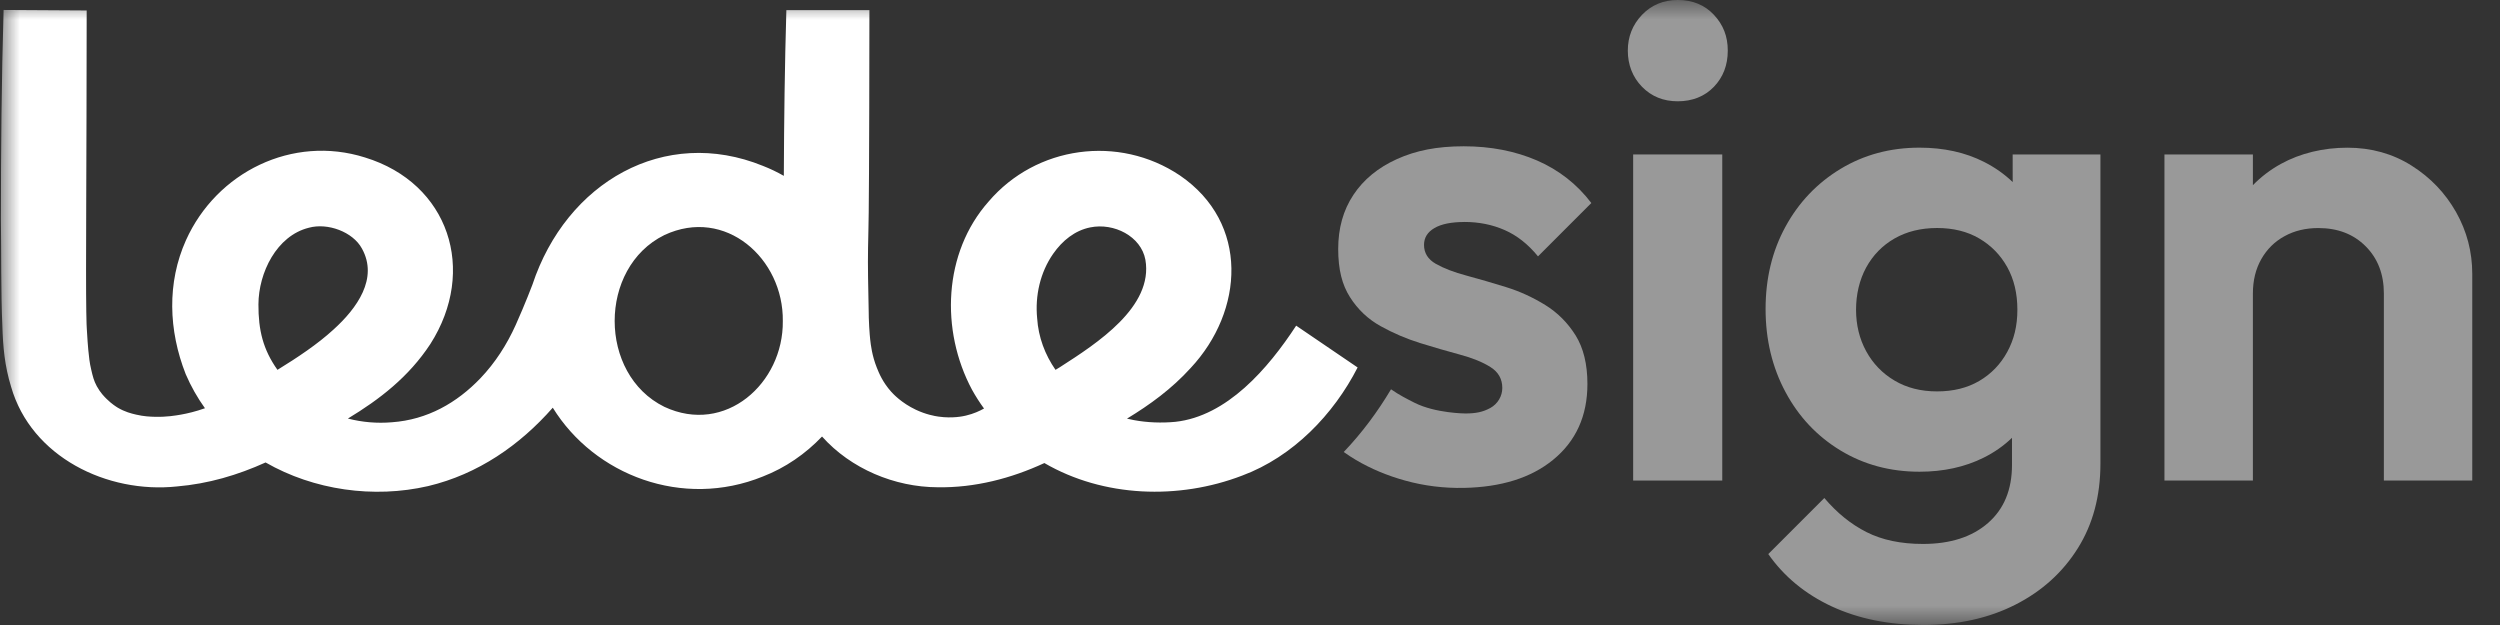
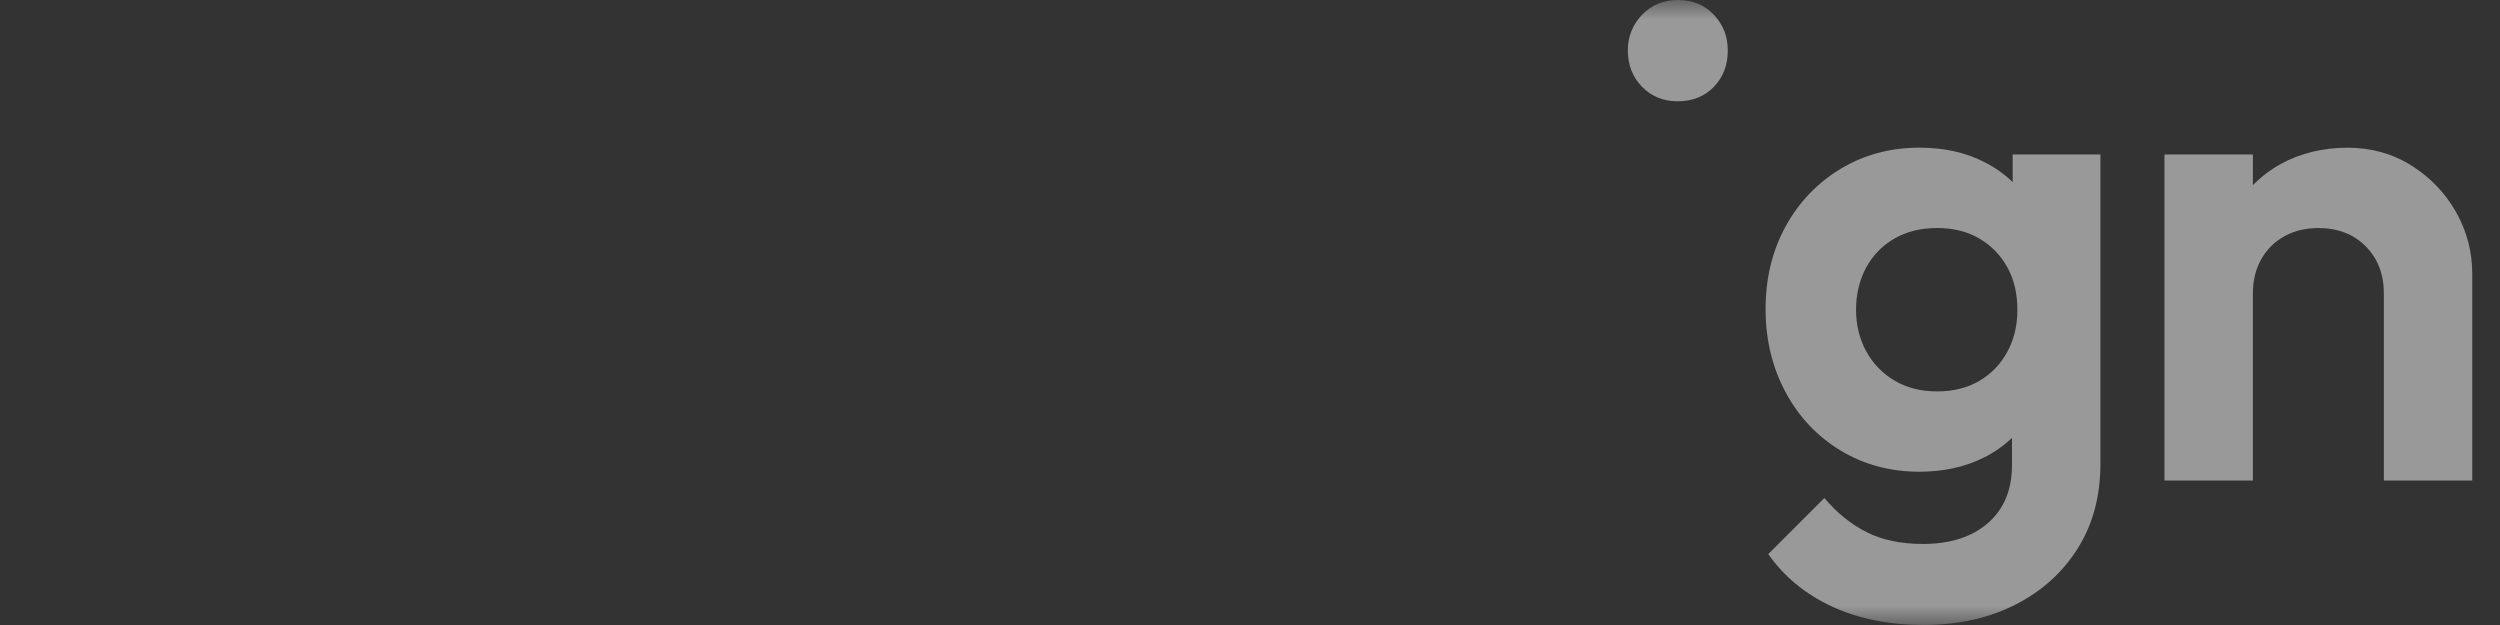
<svg xmlns="http://www.w3.org/2000/svg" width="64" height="16" viewBox="0 0 64 16" fill="none">
  <rect x="0" y="0" width="64" height="16" fill="#333333" stroke="none" />
  <g clip-path="url(#clip0_400_1789)">
    <mask id="mask0_400_1789" style="mask-type:luminance" maskUnits="userSpaceOnUse" x="0" y="0" width="64" height="16">
      <path d="M64 0H0V16H64V0Z" fill="white" />
    </mask>
    <g mask="url(#mask0_400_1789)">
      <path d="M42.951 0C42.583 0 42.278 0.127 42.035 0.38C41.794 0.634 41.672 0.939 41.672 1.296C41.672 1.653 41.793 1.974 42.035 2.221C42.277 2.469 42.582 2.593 42.951 2.593C43.321 2.593 43.64 2.469 43.877 2.221C44.113 1.974 44.231 1.666 44.231 1.296C44.231 0.927 44.113 0.634 43.877 0.38C43.64 0.127 43.332 0 42.951 0Z" fill="white" fill-opacity="0.5" />
-       <path d="M44.09 3.954H41.809V12.302H44.09V3.954Z" fill="white" fill-opacity="0.5" />
      <path d="M51.525 4.661C51.314 4.458 51.07 4.286 50.79 4.144C50.312 3.902 49.762 3.78 49.139 3.78C48.391 3.78 47.716 3.962 47.117 4.324C46.518 4.687 46.048 5.18 45.709 5.802C45.368 6.425 45.199 7.128 45.199 7.911C45.199 8.694 45.369 9.403 45.709 10.037C46.048 10.671 46.518 11.169 47.117 11.532C47.716 11.895 48.391 12.076 49.139 12.076C49.749 12.076 50.294 11.957 50.772 11.721C51.051 11.584 51.295 11.412 51.507 11.208V11.903C51.507 12.536 51.302 13.032 50.893 13.389C50.484 13.746 49.928 13.925 49.226 13.925C48.661 13.925 48.18 13.823 47.783 13.622C47.385 13.421 47.026 13.13 46.703 12.749L45.268 14.184C45.671 14.76 46.212 15.206 46.892 15.524C47.572 15.84 48.355 15.999 49.242 15.999C50.13 15.999 50.913 15.826 51.593 15.48C52.272 15.135 52.805 14.653 53.191 14.037C53.578 13.421 53.771 12.697 53.771 11.868V3.954H51.524L51.525 4.661ZM50.669 9.752C50.364 9.931 50.003 10.02 49.589 10.02C49.175 10.02 48.811 9.928 48.5 9.743C48.189 9.559 47.947 9.308 47.774 8.991C47.601 8.674 47.515 8.32 47.515 7.928C47.515 7.537 47.601 7.166 47.774 6.848C47.947 6.532 48.189 6.284 48.5 6.105C48.811 5.927 49.174 5.837 49.589 5.837C50.004 5.837 50.364 5.926 50.669 6.105C50.974 6.284 51.213 6.528 51.386 6.839C51.559 7.151 51.645 7.513 51.645 7.928C51.645 8.344 51.559 8.692 51.386 9.009C51.213 9.326 50.974 9.573 50.669 9.752Z" fill="white" fill-opacity="0.5" />
      <path d="M62.876 5.431C62.599 4.942 62.219 4.544 61.735 4.239C61.251 3.934 60.703 3.781 60.093 3.781C59.483 3.781 58.892 3.92 58.391 4.196C58.119 4.346 57.881 4.528 57.674 4.741V3.954H55.41V12.302H57.674V7.514C57.674 7.18 57.745 6.886 57.89 6.632C58.034 6.379 58.233 6.182 58.486 6.045C58.739 5.906 59.027 5.838 59.35 5.838C59.846 5.838 60.249 5.993 60.56 6.304C60.871 6.615 61.027 7.018 61.027 7.514V12.302H63.29V7.013C63.29 6.449 63.152 5.921 62.876 5.431Z" fill="white" fill-opacity="0.5" />
-       <path fill-rule="evenodd" clip-rule="evenodd" d="M37.491 5.683C37.156 5.683 36.9 5.734 36.722 5.838C36.543 5.942 36.455 6.085 36.455 6.27C36.455 6.477 36.555 6.639 36.757 6.754C36.959 6.869 37.221 6.97 37.544 7.056C37.866 7.143 38.203 7.241 38.555 7.35C38.907 7.459 39.24 7.612 39.558 7.808C39.874 8.003 40.133 8.263 40.335 8.585C40.536 8.908 40.638 9.323 40.638 9.83C40.638 10.648 40.343 11.296 39.756 11.774C39.193 12.233 38.432 12.471 37.477 12.49C36.967 12.5 36.46 12.439 35.969 12.302C35.511 12.175 35.091 11.999 34.709 11.773C34.603 11.71 34.499 11.643 34.4 11.571C34.869 11.08 35.272 10.534 35.61 9.966C35.801 10.102 36.039 10.224 36.217 10.313C36.755 10.582 37.514 10.585 37.514 10.585C37.782 10.585 37.962 10.548 38.153 10.444C38.343 10.339 38.459 10.14 38.459 9.933C38.459 9.702 38.358 9.524 38.156 9.397C37.955 9.27 37.693 9.163 37.37 9.077C37.047 8.99 36.709 8.892 36.358 8.783C36.007 8.674 35.67 8.53 35.347 8.351C35.024 8.172 34.761 7.925 34.56 7.608C34.358 7.291 34.258 6.902 34.258 6.372C34.258 5.842 34.387 5.381 34.647 4.989C34.906 4.598 35.277 4.292 35.761 4.073C36.245 3.854 36.781 3.745 37.472 3.745C38.163 3.745 38.788 3.867 39.347 4.108C39.906 4.351 40.37 4.713 40.738 5.197L39.373 6.563C39.12 6.252 38.834 6.027 38.518 5.889C38.201 5.75 37.858 5.682 37.49 5.682L37.491 5.683Z" fill="white" fill-opacity="0.5" />
-       <path fill-rule="evenodd" clip-rule="evenodd" d="M33.182 8.337C32.462 9.437 31.412 10.655 30.087 10.799C29.742 10.832 29.369 10.819 29.029 10.755C28.969 10.744 28.91 10.731 28.851 10.717C29.436 10.362 29.994 9.957 30.48 9.422C31.845 7.962 31.99 5.71 30.205 4.491C28.64 3.441 26.524 3.734 25.308 5.16C24.147 6.47 24.071 8.458 24.884 9.978C24.978 10.147 25.08 10.307 25.191 10.458C25.086 10.517 24.929 10.592 24.728 10.639C24.667 10.654 24.389 10.717 24.026 10.665C23.926 10.651 23.703 10.611 23.445 10.489C23.077 10.315 22.862 10.081 22.817 10.031C22.598 9.788 22.501 9.55 22.446 9.411C22.323 9.103 22.292 8.826 22.277 8.693C22.272 8.645 22.259 8.515 22.251 8.362C22.246 8.263 22.242 8.169 22.241 8.131C22.239 8.07 22.239 8.026 22.239 7.991C22.237 7.87 22.234 7.75 22.232 7.628C22.227 7.364 22.223 7.158 22.222 7.085C22.213 6.594 22.228 5.987 22.231 5.912C22.242 5.589 22.253 4.191 22.257 0.259H20.131C20.089 1.674 20.072 3.086 20.066 4.502C19.894 4.404 19.715 4.318 19.53 4.246C17.01 3.223 14.499 4.661 13.629 7.29C13.629 7.29 13.449 7.768 13.202 8.319C12.977 8.819 12.678 9.286 12.299 9.683C11.695 10.313 10.941 10.745 10.033 10.81C9.655 10.842 9.272 10.81 8.906 10.715C9.716 10.225 10.463 9.651 11.017 8.807C12.219 6.924 11.498 4.691 9.343 4.031C7.489 3.446 5.547 4.404 4.761 6.149C4.272 7.238 4.313 8.455 4.754 9.578C4.889 9.892 5.055 10.184 5.247 10.451C5.007 10.536 4.796 10.585 4.633 10.614C4.488 10.639 4.262 10.678 3.964 10.67C3.841 10.667 3.685 10.661 3.484 10.614C3.359 10.585 3.199 10.545 3.015 10.437C2.978 10.414 2.859 10.341 2.732 10.215C2.676 10.161 2.569 10.054 2.478 9.887C2.402 9.747 2.374 9.632 2.335 9.462C2.292 9.282 2.279 9.148 2.26 8.956C2.247 8.82 2.238 8.685 2.222 8.415C2.22 8.385 2.217 8.347 2.216 8.295C2.212 8.195 2.212 8.114 2.209 7.98C2.192 6.989 2.218 4.087 2.219 0.268L0.092 0.255C0.039 2.045 0.024 3.832 0.023 5.624C0.035 6.428 0.023 7.534 0.06 8.332C0.076 8.883 0.119 9.364 0.284 9.902C0.802 11.7 2.747 12.642 4.53 12.453C5.332 12.385 6.083 12.163 6.799 11.839C8.036 12.549 9.566 12.765 10.96 12.444C12.235 12.141 13.306 11.399 14.151 10.437C15.217 12.164 17.473 13.034 19.531 12.198C20.106 11.975 20.621 11.619 21.044 11.175C21.782 12.001 22.903 12.47 24.003 12.474C24.956 12.49 25.888 12.247 26.736 11.854C28.247 12.733 30.172 12.8 31.8 12.175C33.1 11.692 34.142 10.608 34.755 9.407L33.182 8.337ZM8.537 8.437C8.128 8.812 7.614 9.154 7.103 9.468C6.734 8.948 6.613 8.452 6.616 7.792C6.619 6.984 7.08 6.035 7.907 5.83C8.385 5.698 9.034 5.933 9.266 6.364C9.689 7.127 9.14 7.892 8.537 8.437ZM20.04 8.219C20.058 9.814 18.567 11.144 17.008 10.415C15.312 9.582 15.311 6.853 17.007 6.018C18.568 5.286 20.061 6.62 20.04 8.219ZM27.15 9.389L27.12 9.408L27.021 9.468C26.753 9.082 26.582 8.632 26.551 8.146C26.495 7.572 26.628 6.974 26.961 6.497C27.195 6.161 27.517 5.899 27.912 5.821C28.516 5.698 29.21 6.048 29.322 6.649C29.532 7.855 28.076 8.794 27.15 9.389Z" fill="white" />
    </g>
  </g>
  <defs>
    <clipPath id="clip0_400_1789">
      <rect width="64" height="16" fill="white" />
    </clipPath>
  </defs>
</svg>